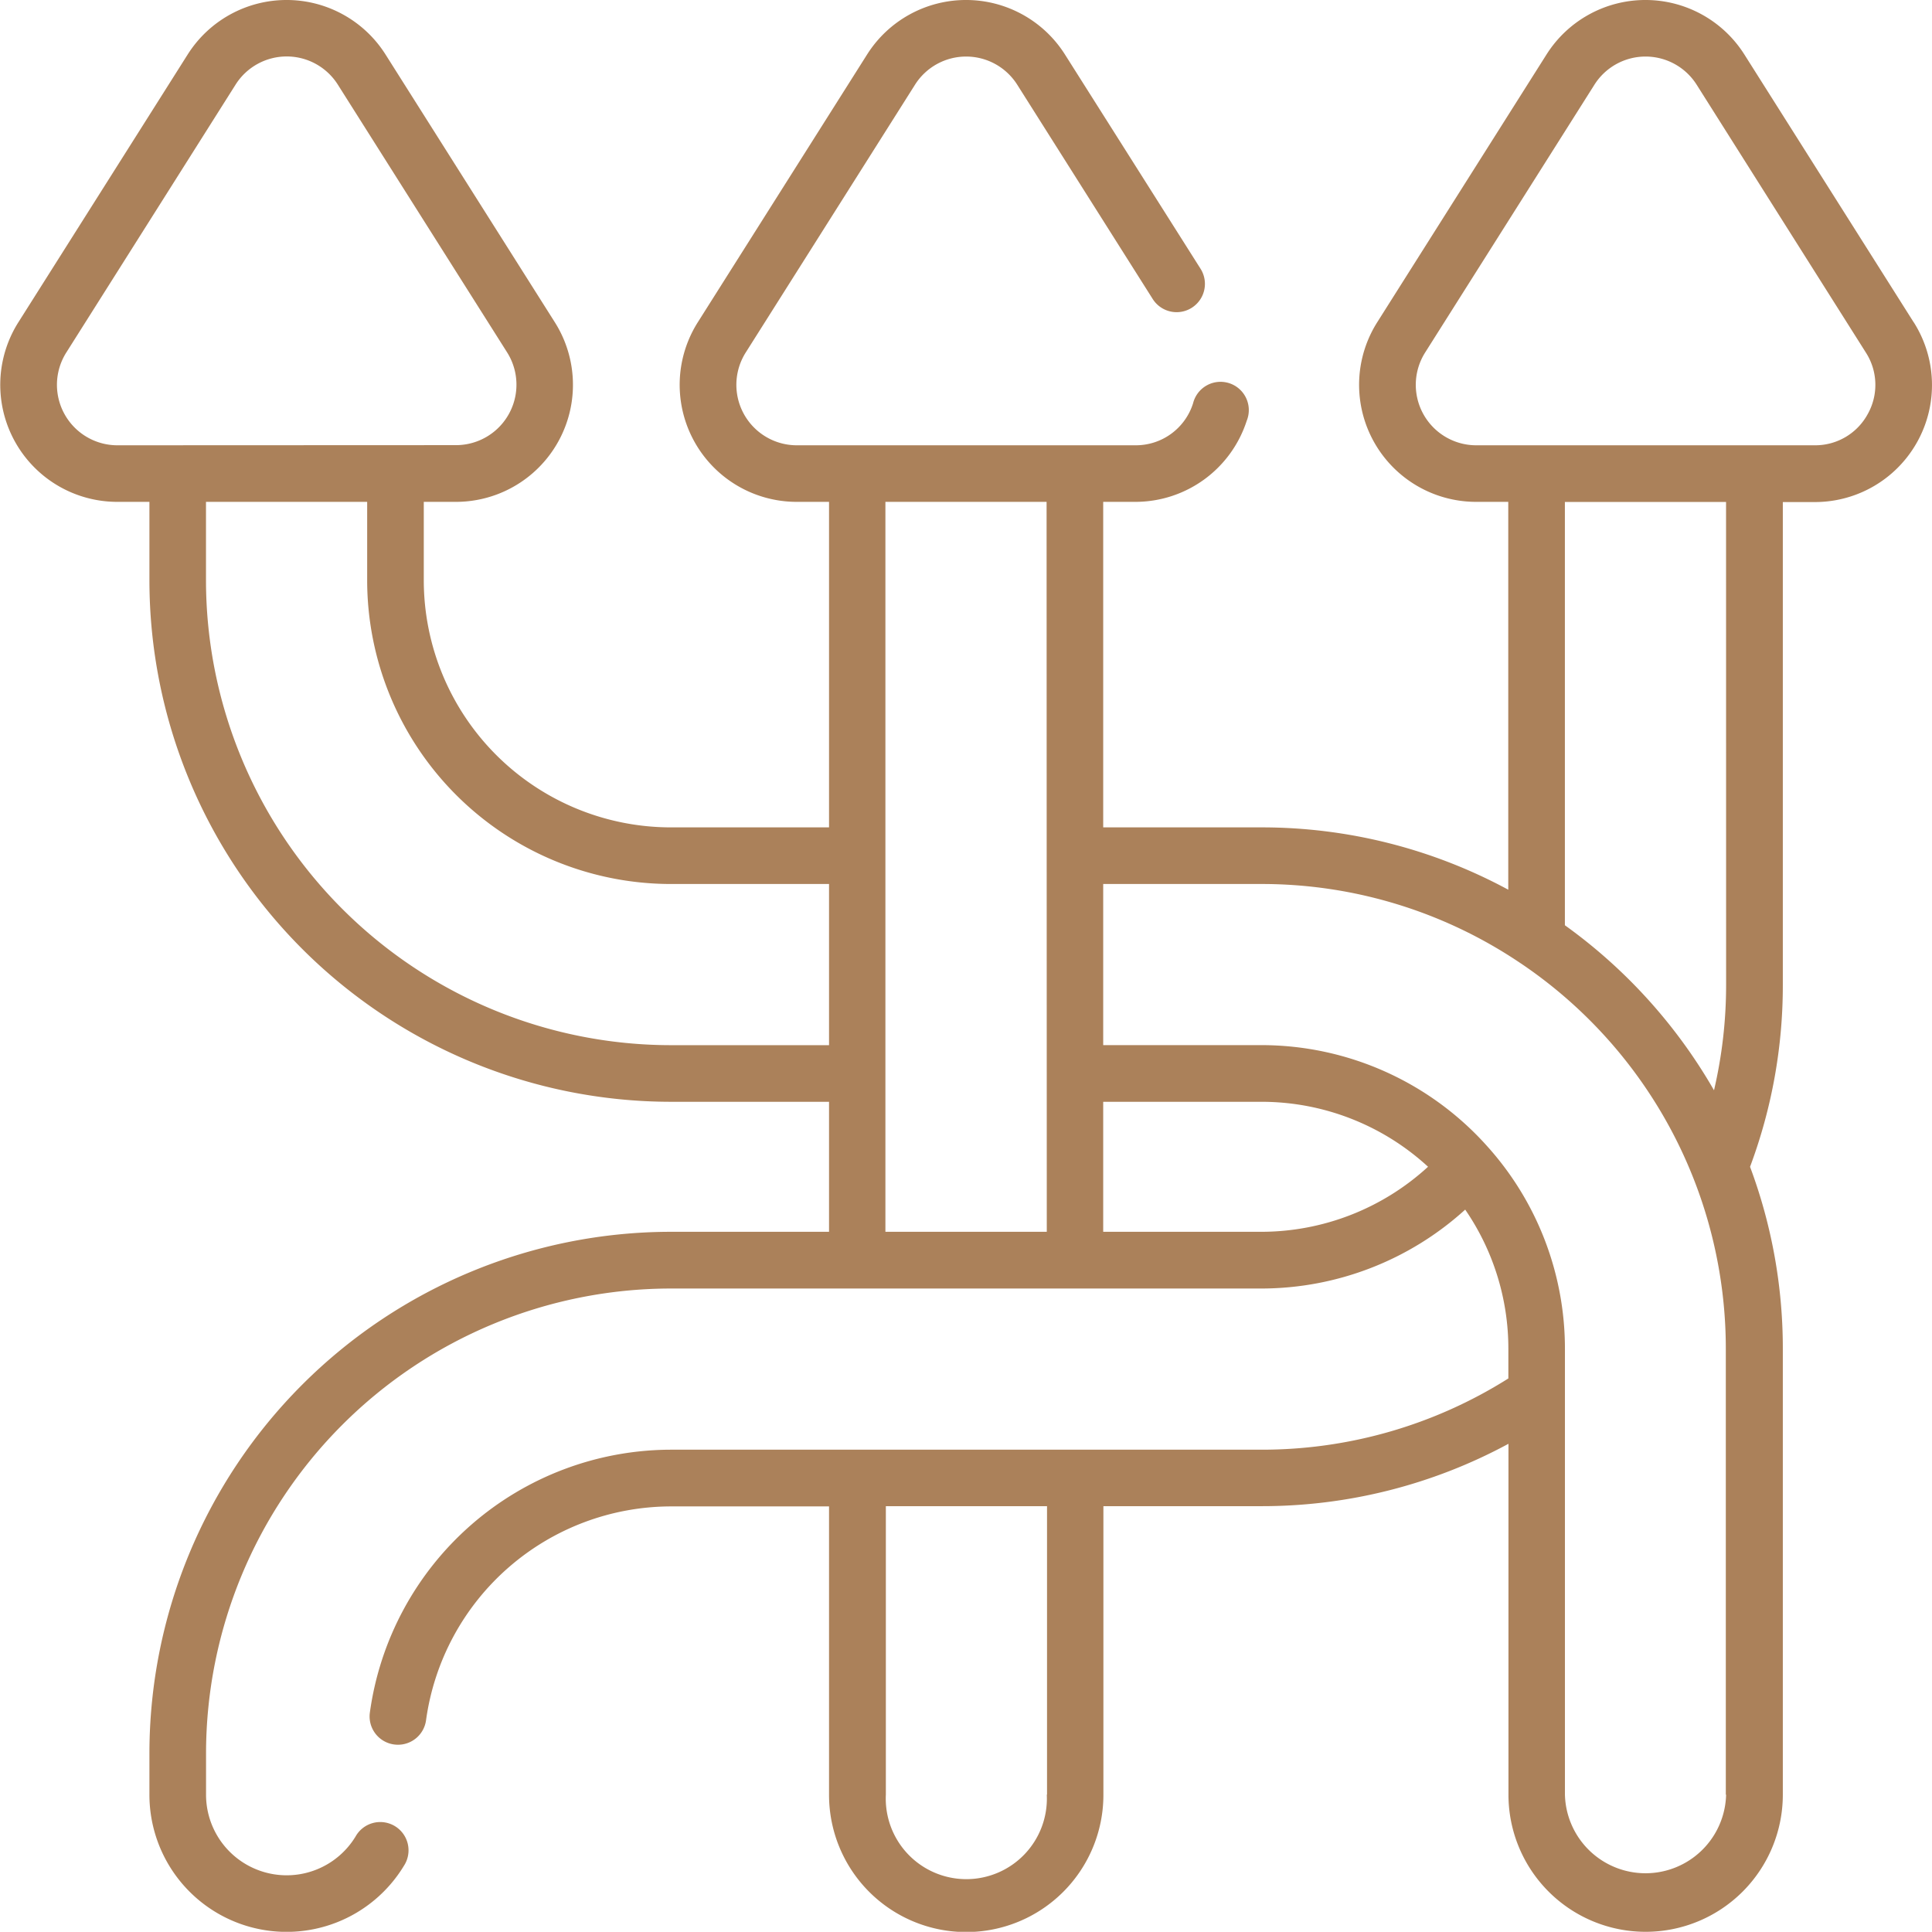
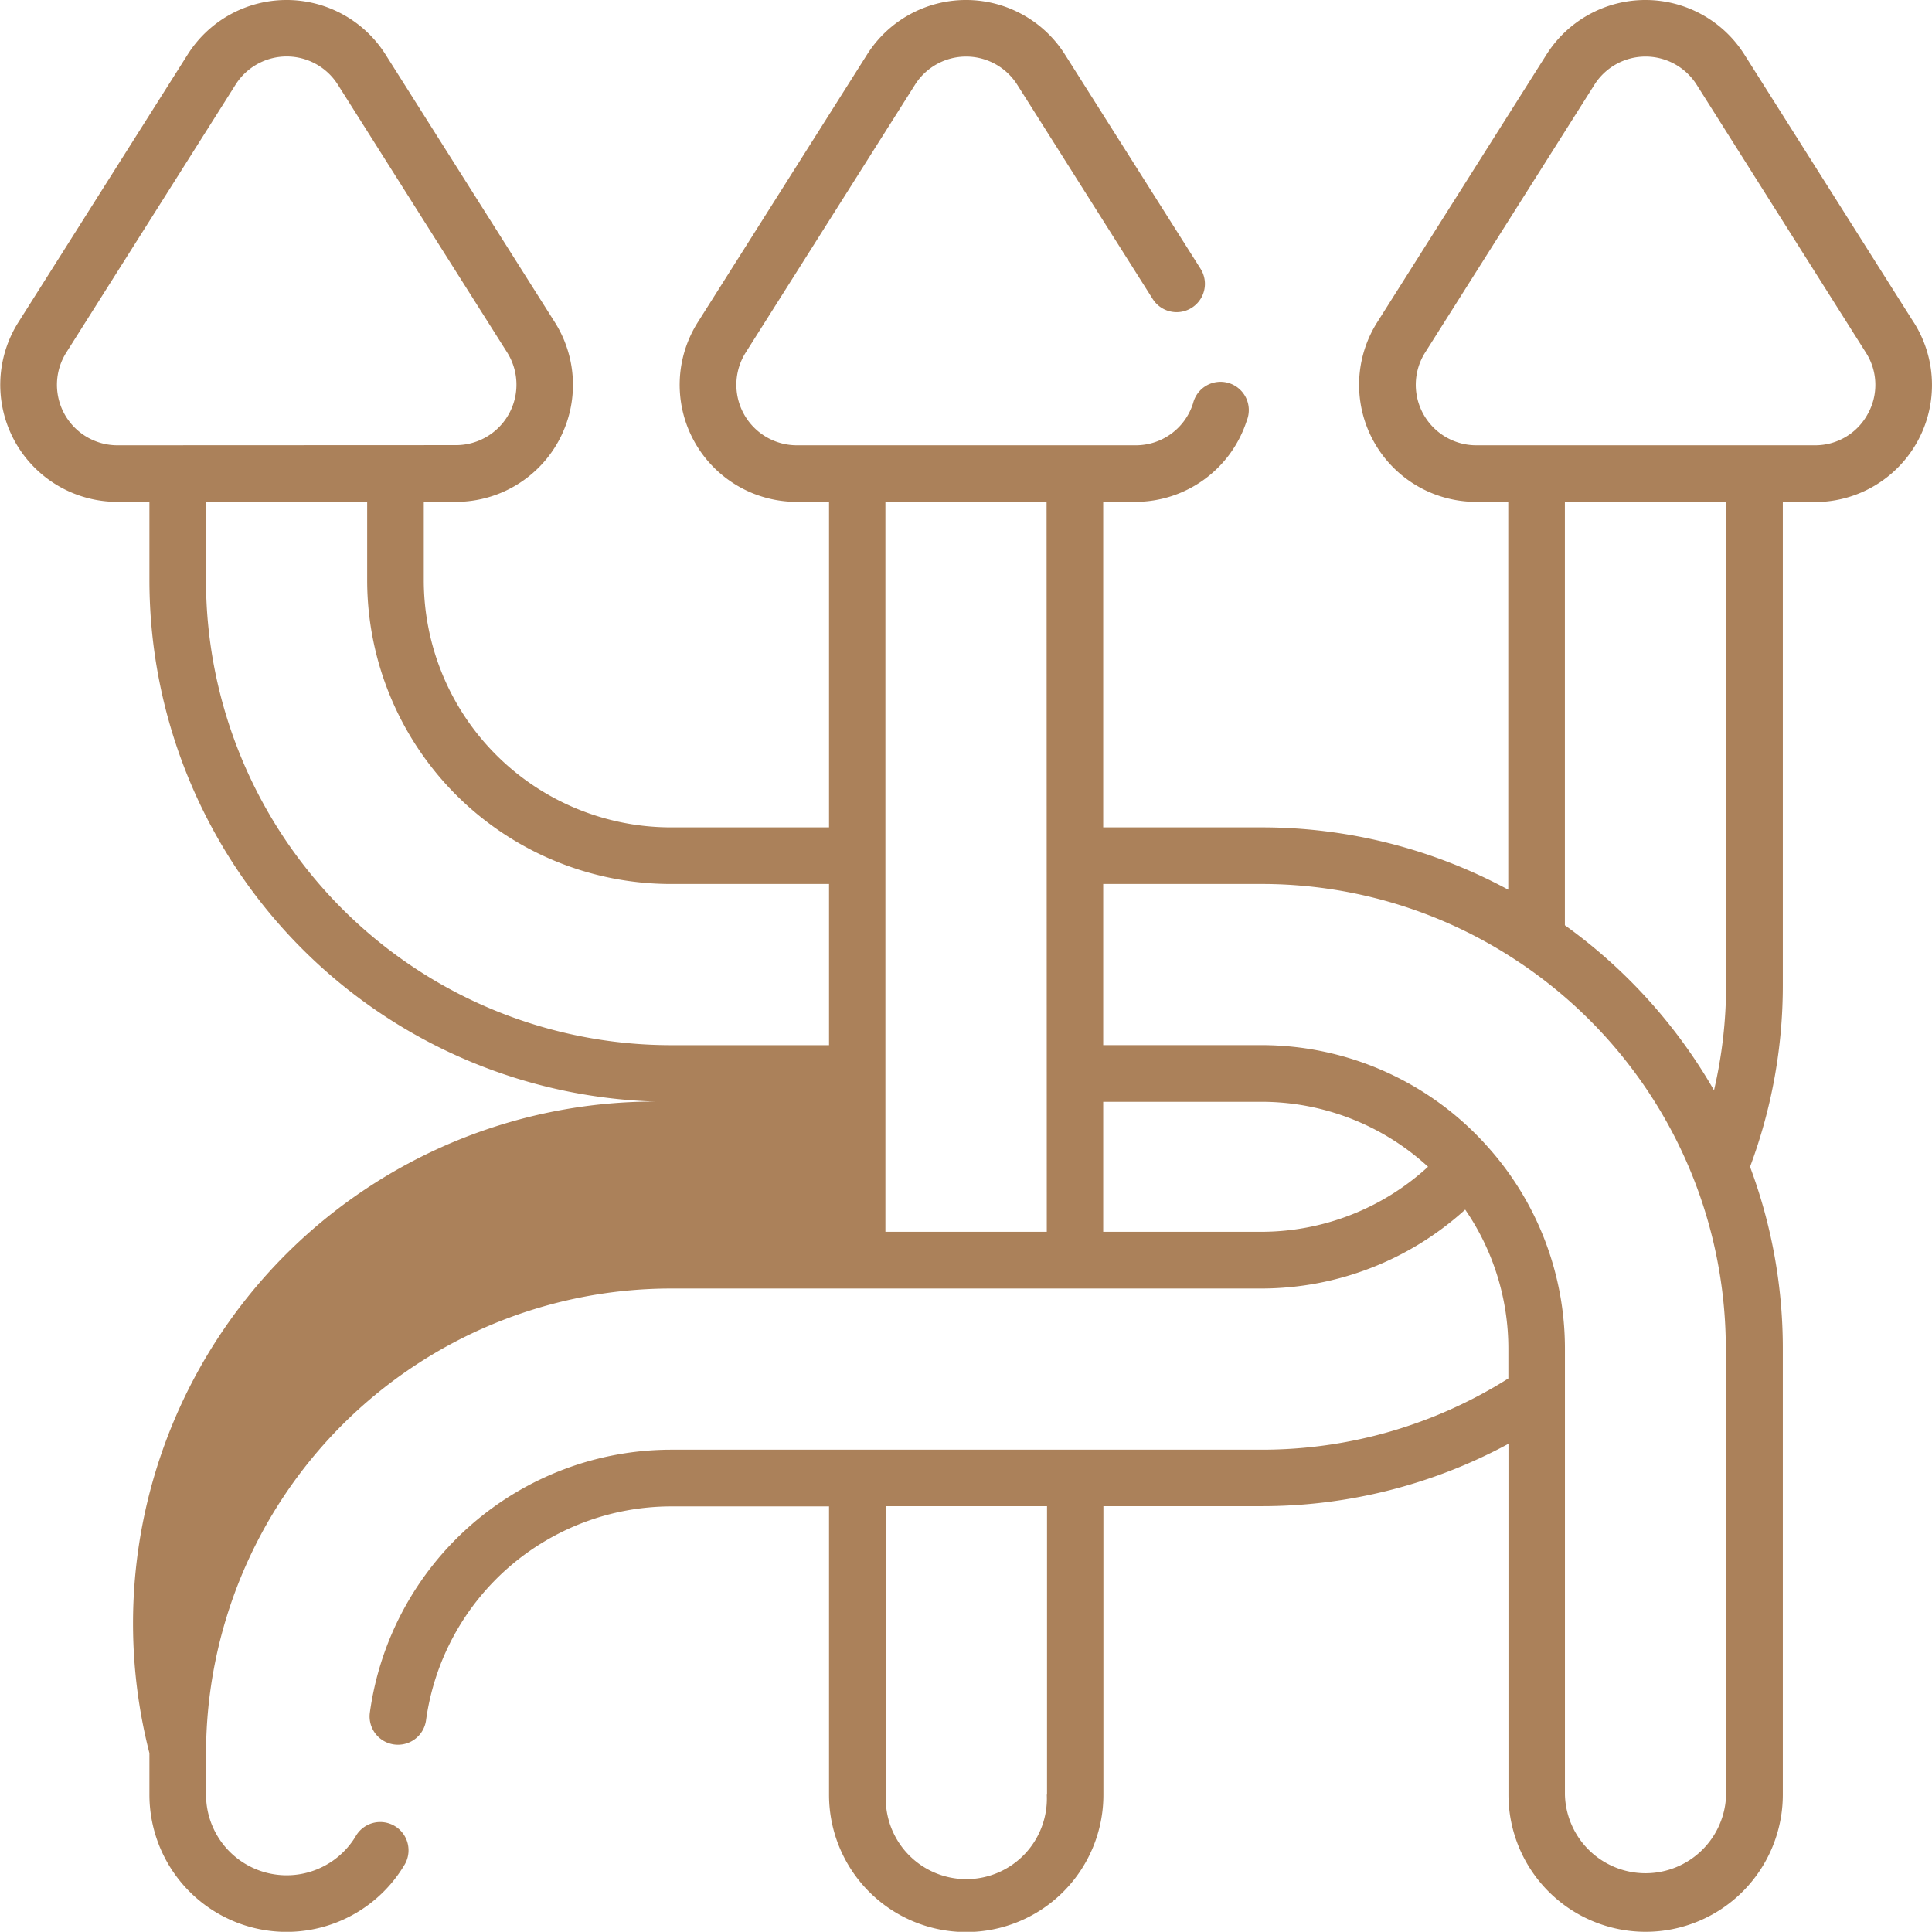
<svg xmlns="http://www.w3.org/2000/svg" width="39.617" height="39.613" viewBox="0 0 39.617 39.613">
-   <path id="ways" d="M39.241,6.635,35.77,1.145a2.4,2.4,0,0,0-4.058,0L28.241,6.635a2.4,2.4,0,0,0,2.029,3.683h.658v7.953a10.624,10.624,0,0,0-5.064-1.278H22.622V10.318h.658a2.4,2.4,0,0,0,2.285-1.663.58.58,0,1,0-1.1-.359,1.23,1.23,0,0,1-1.182.862H16.338a1.24,1.24,0,0,1-1.048-1.9l3.471-5.491a1.24,1.24,0,0,1,2.1,0l2.776,4.391a.58.58,0,0,0,.981-.62L21.838,1.145a2.4,2.4,0,0,0-4.058,0l-3.471,5.49a2.4,2.4,0,0,0,2.029,3.683H17v6.675H13.754A5.07,5.07,0,0,1,8.69,11.929V10.318h.658a2.4,2.4,0,0,0,2.029-3.683L7.906,1.145a2.4,2.4,0,0,0-4.058,0L.377,6.635a2.4,2.4,0,0,0,2.029,3.683h.658v1.611A10.7,10.7,0,0,0,13.754,22.62H17v2.666H13.754A10.7,10.7,0,0,0,3.064,35.976v.851a2.813,2.813,0,0,0,5.219,1.459.58.58,0,1,0-.992-.6,1.653,1.653,0,0,1-3.066-.856v-.851a9.541,9.541,0,0,1,9.53-9.53h12.11a6.224,6.224,0,0,0,4.18-1.618,5.035,5.035,0,0,1,.885,2.856v.606a9.468,9.468,0,0,1-5.064,1.461H13.754a6.243,6.243,0,0,0-6.17,5.393.58.58,0,0,0,.5.652.59.59,0,0,0,.078.005.58.58,0,0,0,.574-.5,5.079,5.079,0,0,1,5.019-4.387H17v5.915a2.813,2.813,0,1,0,5.626,0V30.912h3.242a10.623,10.623,0,0,0,5.064-1.279v7.194a2.813,2.813,0,0,0,5.626,0V27.684a10.64,10.64,0,0,0-.672-3.731,10.614,10.614,0,0,0,.672-3.731v-9.9h.658a2.4,2.4,0,0,0,2.029-3.683ZM2.406,9.158a1.24,1.24,0,0,1-1.048-1.9L4.829,1.765a1.24,1.24,0,0,1,2.1,0L10.4,7.255a1.24,1.24,0,0,1-1.048,1.9ZM17,21.459H13.754a9.541,9.541,0,0,1-9.53-9.53V10.318H7.529v1.611a6.232,6.232,0,0,0,6.225,6.225H17Zm4.465,15.368a1.652,1.652,0,1,1-3.3,0V30.912h3.305v5.915Zm0-11.541H18.156V10.318h3.305Zm4.4,0H22.622V22.62h3.242a5.045,5.045,0,0,1,3.419,1.332A5.063,5.063,0,0,1,25.864,25.286Zm9.53,11.541a1.653,1.653,0,0,1-3.305,0V27.684a6.2,6.2,0,0,0-1.56-4.115l-.01-.011a6.21,6.21,0,0,0-4.655-2.1H22.622V18.154h3.242a9.476,9.476,0,0,1,5.317,1.625l.008.005a9.528,9.528,0,0,1,4.2,7.9v9.143Zm0-16.606a9.5,9.5,0,0,1-.248,2.163A10.771,10.771,0,0,0,32.089,19v-8.68h3.305ZM38.3,8.516a1.224,1.224,0,0,1-1.086.642H30.27a1.24,1.24,0,0,1-1.048-1.9l3.471-5.491a1.24,1.24,0,0,1,2.1,0L38.26,7.255A1.224,1.224,0,0,1,38.3,8.516Z" transform="translate(0 -0.027)" fill="#ab815a" />
+   <path id="ways" d="M39.241,6.635,35.77,1.145a2.4,2.4,0,0,0-4.058,0L28.241,6.635a2.4,2.4,0,0,0,2.029,3.683h.658v7.953a10.624,10.624,0,0,0-5.064-1.278H22.622V10.318h.658a2.4,2.4,0,0,0,2.285-1.663.58.58,0,1,0-1.1-.359,1.23,1.23,0,0,1-1.182.862H16.338a1.24,1.24,0,0,1-1.048-1.9l3.471-5.491a1.24,1.24,0,0,1,2.1,0l2.776,4.391a.58.58,0,0,0,.981-.62L21.838,1.145a2.4,2.4,0,0,0-4.058,0l-3.471,5.49a2.4,2.4,0,0,0,2.029,3.683H17v6.675H13.754A5.07,5.07,0,0,1,8.69,11.929V10.318h.658a2.4,2.4,0,0,0,2.029-3.683L7.906,1.145a2.4,2.4,0,0,0-4.058,0L.377,6.635a2.4,2.4,0,0,0,2.029,3.683h.658v1.611A10.7,10.7,0,0,0,13.754,22.62H17H13.754A10.7,10.7,0,0,0,3.064,35.976v.851a2.813,2.813,0,0,0,5.219,1.459.58.58,0,1,0-.992-.6,1.653,1.653,0,0,1-3.066-.856v-.851a9.541,9.541,0,0,1,9.53-9.53h12.11a6.224,6.224,0,0,0,4.18-1.618,5.035,5.035,0,0,1,.885,2.856v.606a9.468,9.468,0,0,1-5.064,1.461H13.754a6.243,6.243,0,0,0-6.17,5.393.58.58,0,0,0,.5.652.59.59,0,0,0,.078.005.58.58,0,0,0,.574-.5,5.079,5.079,0,0,1,5.019-4.387H17v5.915a2.813,2.813,0,1,0,5.626,0V30.912h3.242a10.623,10.623,0,0,0,5.064-1.279v7.194a2.813,2.813,0,0,0,5.626,0V27.684a10.64,10.64,0,0,0-.672-3.731,10.614,10.614,0,0,0,.672-3.731v-9.9h.658a2.4,2.4,0,0,0,2.029-3.683ZM2.406,9.158a1.24,1.24,0,0,1-1.048-1.9L4.829,1.765a1.24,1.24,0,0,1,2.1,0L10.4,7.255a1.24,1.24,0,0,1-1.048,1.9ZM17,21.459H13.754a9.541,9.541,0,0,1-9.53-9.53V10.318H7.529v1.611a6.232,6.232,0,0,0,6.225,6.225H17Zm4.465,15.368a1.652,1.652,0,1,1-3.3,0V30.912h3.305v5.915Zm0-11.541H18.156V10.318h3.305Zm4.4,0H22.622V22.62h3.242a5.045,5.045,0,0,1,3.419,1.332A5.063,5.063,0,0,1,25.864,25.286Zm9.53,11.541a1.653,1.653,0,0,1-3.305,0V27.684a6.2,6.2,0,0,0-1.56-4.115l-.01-.011a6.21,6.21,0,0,0-4.655-2.1H22.622V18.154h3.242a9.476,9.476,0,0,1,5.317,1.625l.008.005a9.528,9.528,0,0,1,4.2,7.9v9.143Zm0-16.606a9.5,9.5,0,0,1-.248,2.163A10.771,10.771,0,0,0,32.089,19v-8.68h3.305ZM38.3,8.516a1.224,1.224,0,0,1-1.086.642H30.27a1.24,1.24,0,0,1-1.048-1.9l3.471-5.491a1.24,1.24,0,0,1,2.1,0L38.26,7.255A1.224,1.224,0,0,1,38.3,8.516Z" transform="translate(0 -0.027)" fill="#ab815a" />
</svg>